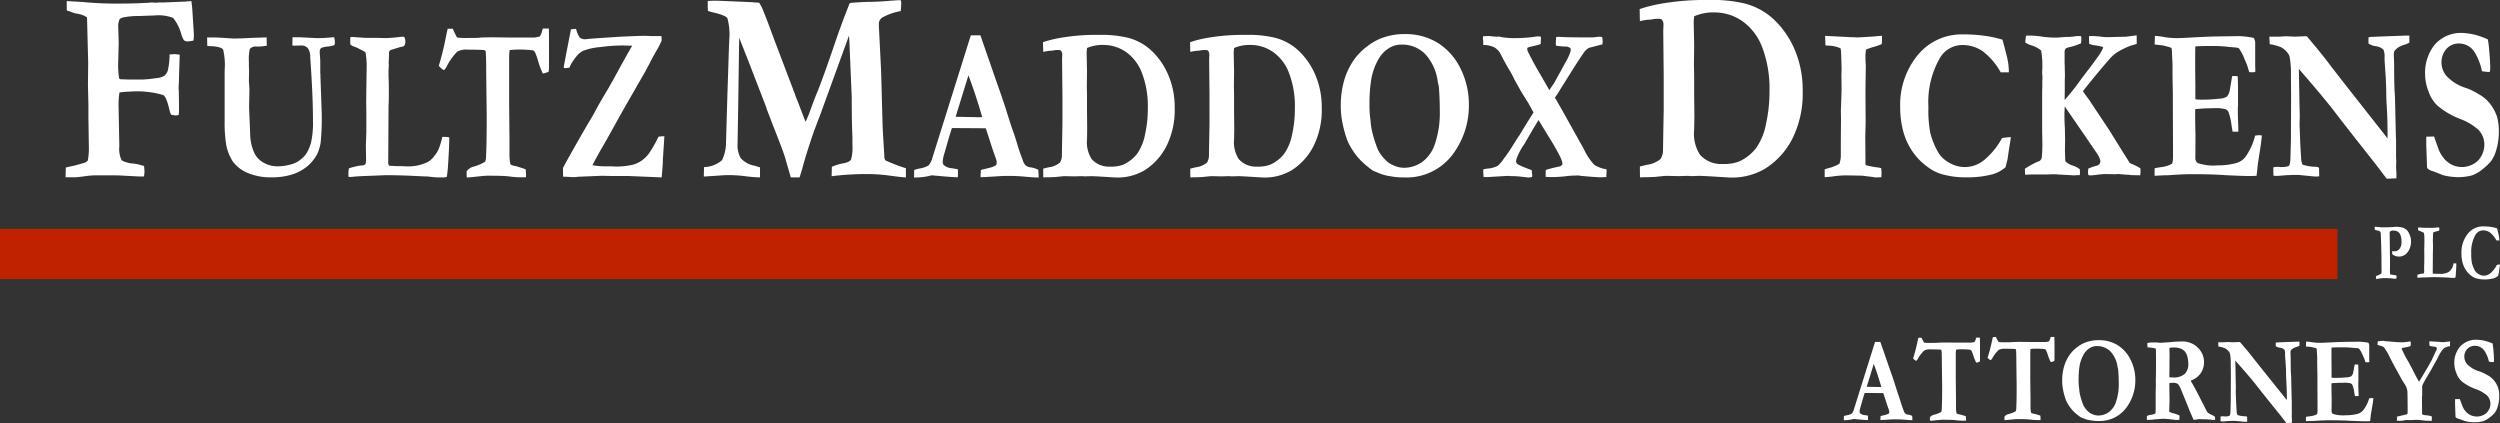
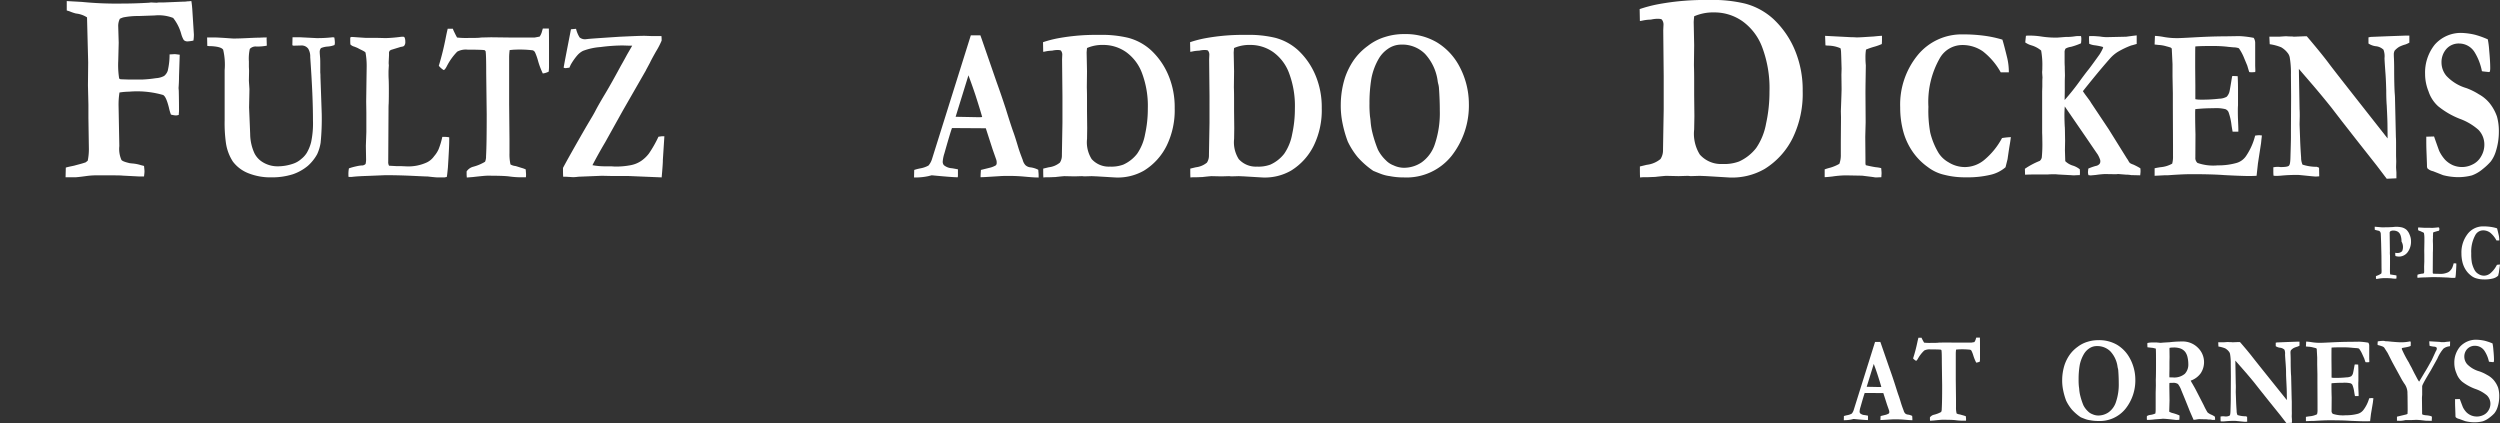
<svg xmlns="http://www.w3.org/2000/svg" width="274" height="46.366" viewBox="0 0 274 46.366">
  <rect x="0" y="0" width="274" height="46.366" fill="#333333" stroke="none" />
  <g id="FMD_Logo_White_" data-name="FMD Logo (White)" transform="translate(0.173 -3.959)">
    <g id="Group_150" data-name="Group 150" transform="translate(1.903 -2.743)">
-       <rect id="Rectangle_30" data-name="Rectangle 30" width="256.185" height="5.504" transform="translate(-2.076 31.787)" fill="#c02200" />
-     </g>
+       </g>
    <g id="Group_152" data-name="Group 152" transform="translate(146.467 32.209)">
      <g id="Group_151" data-name="Group 151" transform="translate(121.778 17.954)">
        <path id="Path_108" data-name="Path 108" d="M4.762-8.566a4.991,4.991,0,0,1,.092.69q.069.7.069,1.076a1.009,1.009,0,0,1-.023.262l-.058.028-.4-.041L4.37-6.566a3.439,3.439,0,0,0-.5-1.2,1.233,1.233,0,0,0-1-.538,1.132,1.132,0,0,0-.876.345,1.21,1.21,0,0,0-.323.855,1.266,1.266,0,0,0,.323.828A3,3,0,0,0,3.332-5.5a4.531,4.531,0,0,1,.83.386,2.422,2.422,0,0,1,.738.579,2.8,2.8,0,0,1,.473.814,3.214,3.214,0,0,1,.127.966,3.832,3.832,0,0,1-.208,1.241A1.985,1.985,0,0,1,4.958-.9a3.847,3.847,0,0,1-.53.469,2.412,2.412,0,0,1-.726.4,3.838,3.838,0,0,1-.98.11,4.4,4.4,0,0,1-.946-.124L1.107-.29A.78.78,0,0,1,.75-.455C.726-.469.715-.51.7-.579V-.648C.7-.7.692-1.007.669-1.573c-.012-.29-.012-.5-.012-.621v-.262l.519-.014q.277.745.346.91a2.293,2.293,0,0,0,.392.552,1.67,1.67,0,0,0,.5.331,1.657,1.657,0,0,0,.646.124A1.619,1.619,0,0,0,3.724-.7a1.258,1.258,0,0,0,.588-.51,1.366,1.366,0,0,0,.219-.759,1.282,1.282,0,0,0-.392-.91,3.938,3.938,0,0,0-1.268-.7,5.485,5.485,0,0,1-1.43-.786A2.146,2.146,0,0,1,.807-5.3,2.756,2.756,0,0,1,.577-6.4a2.694,2.694,0,0,1,.634-1.821,2.387,2.387,0,0,1,1.9-.745,4.852,4.852,0,0,1,.8.11A6.137,6.137,0,0,1,4.762-8.566Z" fill="#fff" />
      </g>
    </g>
    <g id="Group_154" data-name="Group 154" transform="translate(142.336 12.273)">
      <g id="Group_153" data-name="Group 153" transform="translate(118.291 37.837)">
        <path id="Path_109" data-name="Path 109" d="M-.2-8.733a3.156,3.156,0,0,1,.7-.055l.057.014a.64.64,0,0,0,.2.028H.816c.057,0,.207.014.46.041.46.041.827.069,1.1.069a4.7,4.7,0,0,0,.885-.083.24.24,0,0,1,.092-.014l.034.014a.365.365,0,0,1,.034.124l-.011.359a1.381,1.381,0,0,1-.3.1l-.253.055c-.1.014-.23.041-.379.069l-.034.028L2.436-7.9a11.714,11.714,0,0,0,.781,1.492c.1.221.218.415.322.608q.034.083.31.622l.069.124.218.415a2.741,2.741,0,0,0,.2.318l.586-.981c.184-.29.437-.732.747-1.3l.023-.028.471-1.023a.585.585,0,0,0,.115-.29c0-.014-.011-.055-.023-.111a.483.483,0,0,0-.138-.083.992.992,0,0,0-.23-.028c-.08-.014-.161-.028-.23-.041s-.126-.028-.172-.041a4.829,4.829,0,0,1-.034-.5L6.6-8.678a.718.718,0,0,1,.138.028H7.1a3.413,3.413,0,0,1,.471-.055c.057-.014.1-.014.161-.028l-.011.511-.069.028a1.284,1.284,0,0,0-.643.249A4.207,4.207,0,0,0,6.331-6.84L5.6-5.527c-.437.719-.712,1.2-.839,1.465a1.021,1.021,0,0,0-.092.235v.953c-.011.124-.023.249-.023.373L4.665-.774c.023.028.034.055.069.069a1.546,1.546,0,0,0,.356.069,2.326,2.326,0,0,1,.6.111.16.16,0,0,1,.046.138.95.95,0,0,1-.011.166v.193L5.067-.041l-.6-.069L4.056-.138l-.621.028H2.965a.617.617,0,0,0-.253.028A3.707,3.707,0,0,1,2.3-.028L1.907-.041V-.484L2.942-.732A1.253,1.253,0,0,0,3.068-.8c0-.207.011-.332.011-.387,0-.691-.011-1.161-.011-1.409s-.011-.387-.011-.428v-.152a1.768,1.768,0,0,0-.379-.981c-.1-.166-.161-.263-.2-.318l-1.092-2L.873-7.489C.85-7.517.735-7.7.517-8.042a.478.478,0,0,0-.2-.138,3.432,3.432,0,0,0-.506-.152.166.166,0,0,1-.034-.1Z" fill="#fff" />
      </g>
    </g>
    <g id="Group_156" data-name="Group 156" transform="translate(146.762 26.78)">
      <g id="Group_155" data-name="Group 155" transform="translate(105.593 23.352)">
        <path id="Path_110" data-name="Path 110" d="M.227-8.735A4.811,4.811,0,0,1,.77-8.68,5.6,5.6,0,0,0,1.789-8.6c.125,0,.476-.014,1.019-.041.827-.041,1.563-.069,2.231-.069l1-.014a7.292,7.292,0,0,1,1,.11.559.559,0,0,1,.1.358v1.376l.011.289a.534.534,0,0,1-.011.11l-.227.014a1.182,1.182,0,0,1-.181-.014c-.034-.083-.079-.22-.136-.4l-.215-.468a2.932,2.932,0,0,0-.362-.619,1.164,1.164,0,0,0-.351-.055c-.034,0-.147-.014-.34-.028a9.274,9.274,0,0,0-1.1-.055c-.453,0-.861,0-1.212.028C3-7.965,3-7.525,3-6.754l.011,1.128v.839a1.72,1.72,0,0,0,.238.028,11.332,11.332,0,0,0,1.4-.055,1.165,1.165,0,0,0,.521-.124.721.721,0,0,0,.181-.289c.034-.11.091-.426.193-.99l.068-.014.317.014c.023.4.023.7.023.908V-4.4c-.011.124-.011.234-.011.316,0,.11,0,.316.011.578s.023.468.023.592v.151h-.4c-.011-.069-.045-.22-.079-.44a3.267,3.267,0,0,0-.2-.784.4.4,0,0,0-.215-.179,2.978,2.978,0,0,0-.827-.055c-.555,0-.974.028-1.246.055A2.322,2.322,0,0,0,3-3.934c0,.536.011.977.023,1.334L3.012-1.156a.387.387,0,0,0,.147.344A3.626,3.626,0,0,0,4.553-.66a5.015,5.015,0,0,0,1.3-.151,1.188,1.188,0,0,0,.657-.44,3.8,3.8,0,0,0,.623-1.266,2.572,2.572,0,0,1,.283-.028c.034,0,.1.014.181.014-.011.11-.023.206-.034.275l-.023.206L7.327-.784l-.091.77C7,0,6.806,0,6.659,0c-.2,0-.759-.014-1.653-.055C4.383-.1,3.624-.11,2.729-.11c-.442,0-.985.028-1.631.069H.872L.2-.014V-.481C.272-.5.408-.523.623-.55a2.117,2.117,0,0,0,.793-.22,1.474,1.474,0,0,0,.057-.481v-.605L1.461-4.388v-.757L1.438-6.218v-.757l-.045-.839a.853.853,0,0,0-.011-.138.272.272,0,0,0-.17-.083,1.023,1.023,0,0,0-.159-.041,2.519,2.519,0,0,0-.612-.1C.374-8.185.294-8.185.2-8.2Z" fill="#fff" />
      </g>
    </g>
    <g id="Group_158" data-name="Group 158" transform="translate(132.492 26.551)">
      <g id="Group_157" data-name="Group 157" transform="translate(110.42 23.596)">
        <path id="Path_111" data-name="Path 111" d="M.055-8.208.033-8.675H.648c.22-.014.362-.027.45-.027.044,0,.165.014.373.014.044,0,.088.014.121.014L2.251-8.7h.165c.549.632,1,1.169,1.351,1.622S5.381-5.046,7.556-2.337V-2.5l-.011-.784C7.534-3.74,7.512-4.1,7.5-4.372s-.033-.577-.033-.949-.022-.7-.044-1c-.044-.591-.066-.921-.066-1.017a1.154,1.154,0,0,0-.066-.522.839.839,0,0,0-.516-.22,1.128,1.128,0,0,1-.439-.165v-.385l.143-.027L7.534-8.7l1.175-.041H8.94v.44a1.879,1.879,0,0,1-.242.11,2.12,2.12,0,0,0-.406.151,1.3,1.3,0,0,0-.286.234.485.485,0,0,0-.055.247c0,.027,0,.11.011.275,0,.082.011.275.011.564,0,.646.011,1.169.033,1.54.011.124.022.261.022.412L8.083-2.42c.011.165.011.289.011.357v.825L8.1-.894l-.011.357c.011.192.022.3.022.33V.151L7.5.179,6.864-.646,5.557-2.268,4.646-3.41l-.67-.852c-.439-.536-.835-1-1.2-1.416l-.868-.99.044,2.5c.011.151.011.3.011.467l-.011.481.033.88q.016.536.066,1.2a1.012,1.012,0,0,0,.022.234A1.231,1.231,0,0,0,2.142-.7a2.956,2.956,0,0,0,.912.137c.033.014.077.027.143.055l.011.536L3,.041c-.11,0-.472-.041-1.076-.1A10.006,10.006,0,0,0,.78-.014C.593,0,.494,0,.472,0A.913.913,0,0,1,.3-.014,2.543,2.543,0,0,1,.286-.289V-.536A2.11,2.11,0,0,1,.538-.564,1.763,1.763,0,0,1,.747-.55a.948.948,0,0,0,.527-.082c.066-.055.088-.206.1-.454.022-.715.033-1.141.033-1.306v-.371l.011-2.172L1.406-6.3a5.712,5.712,0,0,0-.077-1.086A.611.611,0,0,0,1.2-7.658,1.38,1.38,0,0,0,.78-8.015,3.262,3.262,0,0,0,.055-8.208Z" fill="#fff" />
      </g>
    </g>
    <g id="Group_160" data-name="Group 160" transform="translate(129.381 13.166)">
      <g id="Group_159" data-name="Group 159" transform="translate(105.292 36.838)">
        <path id="Path_112" data-name="Path 112" d="M.458-.444A.955.955,0,0,1,.882-.578a2.042,2.042,0,0,0,.5-.148,1.839,1.839,0,0,0,.022-.188c.011-.054.011-.269.011-.632V-3.011l.022-.78L1.43-4.409l.011-.35c.011-.47.011-.928.011-1.344,0-.9,0-1.492-.022-1.734l-.324-.081c-.29-.027-.492-.054-.592-.067L.5-8.388l.022-.067a2.4,2.4,0,0,1,.5-.054h.514c.257.027.4.04.424.04l.29-.027.681-.04a10.671,10.671,0,0,1,1.34-.081,2.337,2.337,0,0,1,1.776.686,2.187,2.187,0,0,1,.67,1.573,2.187,2.187,0,0,1-.357,1.21,2.252,2.252,0,0,1-1.106.82,2.769,2.769,0,0,0,.179.323c.145.255.279.484.369.659L6.68-1.64A7.216,7.216,0,0,0,7.1-.847a1.52,1.52,0,0,0,.424.255,1.91,1.91,0,0,1,.38.215,1.669,1.669,0,0,1,.022.2v.148H7.786l-.112.013L7.395-.067H7.172a2.14,2.14,0,0,0-.436-.027L6.189-.108a2.88,2.88,0,0,0-.38.054c-.1.013-.179.013-.235.027l-.19-.43c-.145-.336-.257-.578-.313-.739-.168-.417-.436-1.1-.827-2.03a2.612,2.612,0,0,0-.38-.726.9.9,0,0,0-.57-.134c-.067,0-.19,0-.369.013-.011.121-.011.269-.011.444l.022,1.465L2.9-.928a1.253,1.253,0,0,0,.4.161,5.1,5.1,0,0,1,.726.255,2.8,2.8,0,0,1-.022.484H3.887l-.223.013c-.782-.094-1.251-.134-1.4-.134a.807.807,0,0,0-.2.013l-.748.054a5.948,5.948,0,0,1-.626.054H.458C.447-.148.447-.215.447-.242A1.394,1.394,0,0,1,.458-.444ZM2.916-4.691c.168.013.3.013.38.013a1.8,1.8,0,0,0,1.318-.4,1.474,1.474,0,0,0,.38-1.075A3.4,3.4,0,0,0,4.9-6.923a1.513,1.513,0,0,0-.246-.551,1.2,1.2,0,0,0-.525-.376,2.087,2.087,0,0,0-.771-.108,1.881,1.881,0,0,0-.424.04L2.927-7.8l.011.887-.011.538v.712c0,.2-.011.457-.011.78Z" fill="#fff" />
      </g>
    </g>
    <g id="Group_162" data-name="Group 162" transform="translate(177.713 21.831)">
      <g id="Group_161" data-name="Group 161" transform="translate(47.629 28.187)">
        <path id="Path_113" data-name="Path 113" d="M.5-4.429A5.542,5.542,0,0,1,.766-6.082a4.4,4.4,0,0,1,.549-1.084,3.761,3.761,0,0,1,.88-.88A3.331,3.331,0,0,1,3.281-8.6a3.9,3.9,0,0,1,1.235-.176,3.858,3.858,0,0,1,2.012.515,3.836,3.836,0,0,1,1.349,1.4,4.9,4.9,0,0,1,.64,2.4A4.991,4.991,0,0,1,7.442-1.26a3.628,3.628,0,0,1-3,1.341A4.485,4.485,0,0,1,3.567,0a2.484,2.484,0,0,1-.549-.135c-.286-.108-.446-.176-.48-.19a5.247,5.247,0,0,1-.972-.84A4.663,4.663,0,0,1,.937-2.14a7.169,7.169,0,0,1-.32-1.1A5.306,5.306,0,0,1,.5-4.429Zm3.8-3.7a1.464,1.464,0,0,0-.857.271,1.884,1.884,0,0,0-.56.6,3.861,3.861,0,0,0-.457,1.192A9.063,9.063,0,0,0,2.3-4.483a6.63,6.63,0,0,0,.034.813,2.689,2.689,0,0,1,.034.284,4.165,4.165,0,0,0,.114.7,7.543,7.543,0,0,0,.343,1.043,2.341,2.341,0,0,0,.5.664,1.287,1.287,0,0,0,.48.312,1.576,1.576,0,0,0,.64.149,2,2,0,0,0,1.12-.339,2.233,2.233,0,0,0,.823-1.124A5.938,5.938,0,0,0,6.7-4.064c0-.352-.011-.84-.057-1.436l-.023-.135a1.632,1.632,0,0,1-.057-.271,3.049,3.049,0,0,0-.789-1.652A2.025,2.025,0,0,0,4.3-8.127Z" fill="#fff" />
      </g>
    </g>
    <g id="Group_164" data-name="Group 164" transform="translate(189.827 22.543)">
      <g id="Group_163" data-name="Group 163" transform="translate(19.678 27.544)">
        <path id="Path_114" data-name="Path 114" d="M.58-9.114H.926A.844.844,0,0,0,.971-9c.112.22.19.357.234.426a5.636,5.636,0,0,0,.748.027c.279,0,.536,0,.748-.014l.112-.014.658-.014L4.7-8.578H6.383l.324-.055a.879.879,0,0,0,.156-.316c.011-.041.033-.1.056-.179h.4c.011.316.011.784.011,1.4v.935a2.145,2.145,0,0,1-.022.3,1.337,1.337,0,0,1-.391.11,4.63,4.63,0,0,1-.312-.756,3.21,3.21,0,0,0-.212-.55.285.285,0,0,0-.145-.11,7.938,7.938,0,0,0-1.161-.041c-.1,0-.223.014-.379.027a3.56,3.56,0,0,0-.033.426v2.873L4.7-2.378v.88a2.634,2.634,0,0,0,.067.687.879.879,0,0,0,.324.1c.022,0,.156.041.4.11a1.884,1.884,0,0,1,.29.1c.011.165.022.261.022.3a1.211,1.211,0,0,1-.011.179h-.2a6.187,6.187,0,0,1-.949-.055C4.375-.11,3.906-.124,3.214-.124c-.112,0-.424.027-.96.082-.2.014-.335.027-.4.027,0-.069-.011-.124-.011-.165V-.385a.765.765,0,0,1,.446-.289,3.142,3.142,0,0,0,.781-.3.694.694,0,0,0,.067-.33c.033-.536.045-1.388.045-2.571L3.147-6.406q0-1.052-.033-1.278a.089.089,0,0,0-.033-.082A.094.094,0,0,0,3-7.808c-.112-.014-.48-.027-1.1-.027a1.278,1.278,0,0,0-.681.124,3.669,3.669,0,0,0-.7.907c-.089.151-.156.22-.2.22a1.229,1.229,0,0,1-.324-.261A16.177,16.177,0,0,0,.458-8.592C.513-8.853.558-9.018.58-9.114Z" fill="#fff" />
      </g>
    </g>
    <g id="Group_166" data-name="Group 166" transform="translate(197.992 22.474)">
      <g id="Group_165" data-name="Group 165" transform="translate(19.678 27.544)">
-         <path id="Path_115" data-name="Path 115" d="M.58-9.114H.926A.844.844,0,0,0,.971-9c.112.22.19.357.234.426a5.636,5.636,0,0,0,.748.027c.279,0,.536,0,.748-.014l.112-.014.658-.014L4.7-8.578H6.383l.324-.055a.879.879,0,0,0,.156-.316c.011-.041.033-.1.056-.179h.4c.011.316.011.784.011,1.4v.935a2.145,2.145,0,0,1-.022.3,1.337,1.337,0,0,1-.391.11,4.63,4.63,0,0,1-.312-.756,3.21,3.21,0,0,0-.212-.55.285.285,0,0,0-.145-.11,7.938,7.938,0,0,0-1.161-.041c-.1,0-.223.014-.379.027a3.56,3.56,0,0,0-.033.426v2.873L4.7-2.378v.88a2.634,2.634,0,0,0,.067.687.879.879,0,0,0,.324.1c.022,0,.156.041.4.11a1.884,1.884,0,0,1,.29.1c.011.165.022.261.022.3a1.211,1.211,0,0,1-.011.179h-.2a6.187,6.187,0,0,1-.949-.055C4.375-.11,3.906-.124,3.214-.124c-.112,0-.424.027-.96.082-.2.014-.335.027-.4.027,0-.069-.011-.124-.011-.165V-.385a.765.765,0,0,1,.446-.289,3.142,3.142,0,0,0,.781-.3.694.694,0,0,0,.067-.33c.033-.536.045-1.388.045-2.571L3.147-6.406q0-1.052-.033-1.278a.089.089,0,0,0-.033-.082A.094.094,0,0,0,3-7.808c-.112-.014-.48-.027-1.1-.027a1.278,1.278,0,0,0-.681.124,3.669,3.669,0,0,0-.7.907c-.089.151-.156.22-.2.22a1.229,1.229,0,0,1-.324-.261A16.177,16.177,0,0,0,.458-8.592C.513-8.853.558-9.018.58-9.114Z" fill="#fff" />
-       </g>
+         </g>
    </g>
    <g id="Group_168" data-name="Group 168" transform="translate(160.178 24.423)">
      <g id="Group_167" data-name="Group 167" transform="translate(41.872 25.628)">
        <path id="Path_116" data-name="Path 116" d="M-.142-.04l.011-.453a3.038,3.038,0,0,1,.36-.093,1.583,1.583,0,0,0,.5-.173,1.106,1.106,0,0,0,.207-.373l1.08-3.449L3.283-8.617h.578l.044.12L4.832-5.82c.207.573.393,1.119.567,1.651s.305.972.425,1.318c.076.2.175.506.295.906q.1.34.295.839a.736.736,0,0,0,.164.32.521.521,0,0,0,.305.133,1.416,1.416,0,0,1,.469.146c.011.146.022.253.022.32V-.04c-.262,0-.556-.027-.873-.053s-.6-.04-.851-.04c-.284,0-.48,0-.611.013l-.905.053-.262.013c0-.146.011-.293.022-.439l.589-.146a1.335,1.335,0,0,0,.305-.133.187.187,0,0,0,.055-.146.546.546,0,0,0-.022-.186L4.6-1.731,4.189-3.01l-2.04-.013c-.076.213-.229.719-.458,1.532a2.105,2.105,0,0,0-.1.466.326.326,0,0,0,.065.24A.831.831,0,0,0,2.127-.6c.033,0,.164.027.382.067v.32a.788.788,0,0,1-.011.16q-.327,0-1.571-.12L.709-.12a3.776,3.776,0,0,1-.753.08ZM2.367-3.7c.829.013,1.32.027,1.473.027l.131-.013c-.109-.386-.251-.839-.415-1.345S3.24-5.94,3.142-6.206Z" fill="#fff" />
      </g>
    </g>
    <g id="Group_170" data-name="Group 170" transform="translate(218.573 16.271)">
      <g id="Group_169" data-name="Group 169" transform="translate(50.711 18.26)">
        <path id="Path_117" data-name="Path 117" d="M4.219-5.547c.028.089.091.337.183.737a2.669,2.669,0,0,1,.063.595H4.156a2.751,2.751,0,0,0-.682-.852,1.3,1.3,0,0,0-.781-.257.981.981,0,0,0-.858.524,3.77,3.77,0,0,0-.443,1.988,5.247,5.247,0,0,0,.07,1.047,3.1,3.1,0,0,0,.316.825,1.091,1.091,0,0,0,.38.382,1.126,1.126,0,0,0,.64.2A1.127,1.127,0,0,0,3.53-.657a2.949,2.949,0,0,0,.675-.888,2.574,2.574,0,0,1,.338-.036c-.014.115-.028.222-.049.346-.007.044-.035.231-.077.55l-.077.328a1.3,1.3,0,0,1-.591.311,3.537,3.537,0,0,1-.935.1,2.9,2.9,0,0,1-.795-.1,1.587,1.587,0,0,1-.647-.32,2.461,2.461,0,0,1-.612-.675,2.778,2.778,0,0,1-.33-.79,3.98,3.98,0,0,1-.113-.959A3.315,3.315,0,0,1,.991-4.926,2.115,2.115,0,0,1,2.714-5.76a5.629,5.629,0,0,1,.8.053A4.092,4.092,0,0,1,4.219-5.547Z" fill="#fff" />
      </g>
    </g>
    <g id="Group_172" data-name="Group 172" transform="translate(253.502 16.373)">
      <g id="Group_171" data-name="Group 171" transform="translate(11.138 18.062)">
        <path id="Path_118" data-name="Path 118" d="M.153-.373a2.561,2.561,0,0,1,.3-.078,1.564,1.564,0,0,1,.23-.035A.225.225,0,0,0,.856-.546.787.787,0,0,0,.877-.711L.87-1.257.891-1.8v-.763L.884-3.009.9-3.955.9-4.38V-4.44a2.737,2.737,0,0,0-.049-.494C.842-4.961.779-5,.661-5.047c-.007,0-.056-.026-.125-.061S.424-5.151.383-5.169a.349.349,0,0,1-.167-.087A1.611,1.611,0,0,1,.209-5.42v-.1a.1.1,0,0,1,.07-.026c.049,0,.251.017.592.035h.48l.362.009c.16,0,.355-.017.605-.043a.972.972,0,0,1,.125-.009.074.074,0,0,1,.07.035.4.4,0,0,1,.028.165.2.2,0,0,1-.042.147q-.021.039-.146.052l-.424.121A.365.365,0,0,1,1.872-5a.156.156,0,0,1-.021.052v.121l-.014.269v.069l.007.052c0,.009-.007.087-.014.234v.1c0,.052,0,.121.007.234.007.165.007.312.007.442,0,.147,0,.312-.007.5-.007.069-.007.165-.007.278l-.014,2a.276.276,0,0,0,.035.165l.327.017h.195l.216.009a1.977,1.977,0,0,0,.863-.156A.778.778,0,0,0,3.758-.85a1.1,1.1,0,0,0,.188-.269,2.846,2.846,0,0,0,.16-.494h.111A1.382,1.382,0,0,1,4.4-1.6v.121c0,.2-.021.555-.056,1.067a3.536,3.536,0,0,1-.049.373c-.056.009-.09.017-.1.017H3.89c-.021,0-.153-.009-.4-.035q-.073,0-.647-.026C2.45-.1,2.074-.1,1.7-.1l-.689.026C.738-.069.487-.061.257-.035H.139A.4.4,0,0,1,.132-.121,1.093,1.093,0,0,1,.153-.373Z" fill="#fff" />
      </g>
    </g>
    <g id="Group_174" data-name="Group 174" transform="translate(185.921 19.274)">
      <g id="Group_173" data-name="Group 173" transform="translate(74.011 15.257)">
-         <path id="Path_119" data-name="Path 119" d="M.169-5.394.162-5.725l.825.072.367-.009h.134c.141,0,.36-.009.663-.027q.254-.027.317-.027a2.887,2.887,0,0,1,.656.063,1.254,1.254,0,0,1,.536.277A1.537,1.537,0,0,1,4-4.821a1.691,1.691,0,0,1,.141.662,1.931,1.931,0,0,1-.374,1.234,1.182,1.182,0,0,1-.952.474,1.326,1.326,0,0,1-.381-.063A1.317,1.317,0,0,1,2.094-2.7a2.165,2.165,0,0,1-.021-.349c.056.009.106.009.155.018h.12a.666.666,0,0,0,.486-.206A1.188,1.188,0,0,0,3.1-4.1,1.97,1.97,0,0,0,2.989-4.8a.765.765,0,0,0-.275-.367.955.955,0,0,0-.5-.134.575.575,0,0,0-.367.1L1.8-5.1l.028,2.057-.007.179.007.179A1.238,1.238,0,0,1,1.84-2.5v.93l-.007.68c0,.1.007.233.021.394l.684.107a.809.809,0,0,1,.014.17c0,.036-.007.1-.014.179A.989.989,0,0,1,2.4-.027,3.308,3.308,0,0,1,2-.063q-.3-.027-.677-.027a4,4,0,0,0-.811.072C.472-.009.4-.009.31,0,.3-.081.3-.143.3-.188A1,1,0,0,1,.3-.313L.515-.394A1.859,1.859,0,0,0,.888-.6.921.921,0,0,0,.916-.832v-.1c0-.089-.007-.215-.007-.376L.9-2.54.867-3.918Q.835-4.911.825-4.991a.425.425,0,0,0-.085-.2.312.312,0,0,0-.19-.1A2.857,2.857,0,0,1,.169-5.394Z" fill="#fff" />
+         <path id="Path_119" data-name="Path 119" d="M.169-5.394.162-5.725l.825.072.367-.009h.134c.141,0,.36-.009.663-.027q.254-.027.317-.027a2.887,2.887,0,0,1,.656.063,1.254,1.254,0,0,1,.536.277A1.537,1.537,0,0,1,4-4.821a1.691,1.691,0,0,1,.141.662,1.931,1.931,0,0,1-.374,1.234,1.182,1.182,0,0,1-.952.474,1.326,1.326,0,0,1-.381-.063a2.165,2.165,0,0,1-.021-.349c.056.009.106.009.155.018h.12a.666.666,0,0,0,.486-.206A1.188,1.188,0,0,0,3.1-4.1,1.97,1.97,0,0,0,2.989-4.8a.765.765,0,0,0-.275-.367.955.955,0,0,0-.5-.134.575.575,0,0,0-.367.1L1.8-5.1l.028,2.057-.007.179.007.179A1.238,1.238,0,0,1,1.84-2.5v.93l-.007.68c0,.1.007.233.021.394l.684.107a.809.809,0,0,1,.014.17c0,.036-.007.1-.014.179A.989.989,0,0,1,2.4-.027,3.308,3.308,0,0,1,2-.063q-.3-.027-.677-.027a4,4,0,0,0-.811.072C.472-.009.4-.009.31,0,.3-.081.3-.143.3-.188A1,1,0,0,1,.3-.313L.515-.394A1.859,1.859,0,0,0,.888-.6.921.921,0,0,0,.916-.832v-.1c0-.089-.007-.215-.007-.376L.9-2.54.867-3.918Q.835-4.911.825-4.991a.425.425,0,0,0-.085-.2.312.312,0,0,0-.19-.1A2.857,2.857,0,0,1,.169-5.394Z" fill="#fff" />
      </g>
    </g>
    <g id="Group_176" data-name="Group 176" transform="translate(64.717 -8.12)">
      <g id="Group_175" data-name="Group 175" transform="translate(199.954 31.349)">
        <path id="Path_120" data-name="Path 120" d="M7.819-14.957a9.236,9.236,0,0,1,.151,1.2q.114,1.228.114,1.879a1.87,1.87,0,0,1-.038.458l-.095.048-.663-.072-.114-.024a6.209,6.209,0,0,0-.814-2.1A1.993,1.993,0,0,0,4.714-14.5a1.8,1.8,0,0,0-1.439.6,2.19,2.19,0,0,0-.53,1.493,2.292,2.292,0,0,0,.53,1.445,4.87,4.87,0,0,0,2.2,1.349,7.239,7.239,0,0,1,1.363.674A4.027,4.027,0,0,1,8.047-7.924,4.967,4.967,0,0,1,8.823-6.5a5.946,5.946,0,0,1,.208,1.686A7.077,7.077,0,0,1,8.69-2.649a3.541,3.541,0,0,1-.549,1.084,6.464,6.464,0,0,1-.871.819,3.9,3.9,0,0,1-1.193.7A5.945,5.945,0,0,1,4.468.145,6.818,6.818,0,0,1,2.916-.072l-1.1-.434a1.251,1.251,0,0,1-.587-.289c-.038-.024-.057-.1-.076-.217v-.12c0-.1-.019-.626-.057-1.614-.019-.506-.019-.867-.019-1.084v-.458l.852-.024q.454,1.3.568,1.59a4.009,4.009,0,0,0,.644.963,2.738,2.738,0,0,0,.814.578,2.58,2.58,0,0,0,1.06.217,2.525,2.525,0,0,0,1.1-.265,2.108,2.108,0,0,0,.966-.891,2.5,2.5,0,0,0,.36-1.325A2.31,2.31,0,0,0,6.8-5.034,6.384,6.384,0,0,0,4.714-6.262,8.874,8.874,0,0,1,2.367-7.635,3.76,3.76,0,0,1,1.325-9.249a5.076,5.076,0,0,1-.379-1.927,4.891,4.891,0,0,1,1.041-3.179,3.8,3.8,0,0,1,3.124-1.3,7.52,7.52,0,0,1,1.306.193A9.667,9.667,0,0,1,7.819-14.957Z" fill="#fff" />
      </g>
    </g>
    <g id="Group_178" data-name="Group 178" transform="translate(58.301 -18.256)">
      <g id="Group_177" data-name="Group 177" transform="translate(190.191 41.492)">
        <path id="Path_121" data-name="Path 121" d="M.095-14.433l-.038-.822H1.116c.378-.024.624-.048.776-.048.076,0,.284.024.643.024.076,0,.151.024.208.024L3.878-15.3h.284c.946,1.112,1.721,2.055,2.327,2.853.586.8,2.781,3.578,6.526,8.341V-4.4L13-5.778c-.019-.8-.057-1.426-.076-1.91q-.057-.689-.057-1.668c-.019-.653-.038-1.233-.076-1.765-.076-1.04-.113-1.62-.113-1.789a2.068,2.068,0,0,0-.113-.919,1.431,1.431,0,0,0-.889-.387,1.919,1.919,0,0,1-.757-.29v-.677l.246-.048,1.816-.073L15-15.376h.4v.774a3.2,3.2,0,0,1-.416.193,3.606,3.606,0,0,0-.7.266,2.259,2.259,0,0,0-.492.411.868.868,0,0,0-.095.435c0,.048,0,.193.019.484,0,.145.019.484.019.991,0,1.136.019,2.055.057,2.708.019.218.038.459.038.725l.095,4.134c.019.29.019.508.019.629v1.451l.019.6-.019.629c.019.338.038.532.038.58V.266L12.92.314l-1.1-1.451L9.572-3.989,8-6l-1.154-1.5c-.757-.943-1.438-1.765-2.062-2.49L3.291-11.725l.076,4.4c.019.266.019.532.019.822l-.019.846L3.424-4.11q.028.943.113,2.1a1.816,1.816,0,0,0,.038.411,2.2,2.2,0,0,0,.113.363,5,5,0,0,0,1.57.242c.057.024.132.048.246.1l.019.943L5.164.073C4.975.073,4.351,0,3.31-.1a16.885,16.885,0,0,0-1.967.073C1.021,0,.851,0,.813,0a1.54,1.54,0,0,1-.3-.024A4.565,4.565,0,0,1,.492-.508V-.943A3.563,3.563,0,0,1,.927-.991a2.976,2.976,0,0,1,.359.024q.766,0,.908-.145c.113-.1.151-.363.17-.8.038-1.257.057-2.007.057-2.3v-.653l.019-3.82-.019-2.393a10.249,10.249,0,0,0-.132-1.91,1.085,1.085,0,0,0-.227-.484,2.39,2.39,0,0,0-.719-.629A5.529,5.529,0,0,0,.095-14.433Z" fill="#fff" />
      </g>
    </g>
    <g id="Group_180" data-name="Group 180" transform="translate(67.793 -17.807)">
      <g id="Group_179" data-name="Group 179" transform="translate(167.856 41.056)">
        <path id="Path_122" data-name="Path 122" d="M.36-15.357a6.94,6.94,0,0,1,.864.1,8.067,8.067,0,0,0,1.62.145c.2,0,.756-.024,1.62-.073,1.314-.073,2.484-.121,3.547-.121L9.6-15.333a10.524,10.524,0,0,1,1.584.193,1.057,1.057,0,0,1,.162.629v2.418l.018.508a1.034,1.034,0,0,1-.018.193l-.36.024a1.7,1.7,0,0,1-.288-.024c-.054-.145-.126-.387-.216-.7l-.342-.822A5.307,5.307,0,0,0,9.56-14,1.689,1.689,0,0,0,9-14.1c-.054,0-.234-.024-.54-.048a13.344,13.344,0,0,0-1.746-.1c-.72,0-1.368,0-1.926.048-.018.193-.018.967-.018,2.322l.018,1.983v1.475a2.483,2.483,0,0,0,.378.048,16.3,16.3,0,0,0,2.232-.1,1.714,1.714,0,0,0,.828-.218,1.29,1.29,0,0,0,.288-.508c.054-.193.144-.75.306-1.741l.108-.024.5.024c.036.7.036,1.233.036,1.6v1.6c-.018.218-.018.411-.018.556,0,.193,0,.556.018,1.016s.036.822.036,1.04v.266h-.63c-.018-.121-.072-.387-.126-.774a6.229,6.229,0,0,0-.324-1.379.65.65,0,0,0-.342-.314,4.3,4.3,0,0,0-1.314-.1,18.127,18.127,0,0,0-1.98.1c-.018.218-.018.339-.018.411,0,.943.018,1.717.036,2.346L4.789-2.032a.711.711,0,0,0,.234.6,5.252,5.252,0,0,0,2.214.266,7.25,7.25,0,0,0,2.07-.266A1.889,1.889,0,0,0,10.352-2.2a6.987,6.987,0,0,0,.99-2.225,3.708,3.708,0,0,1,.45-.048c.054,0,.162.024.288.024-.018.193-.036.363-.054.484L11.99-3.6l-.342,2.225L11.5-.024C11.126,0,10.82,0,10.586,0,10.262,0,9.38-.024,7.957-.1c-.99-.073-2.2-.1-3.619-.1-.7,0-1.566.048-2.592.121h-.36L.324-.024V-.846C.432-.871.648-.919.99-.967a3.128,3.128,0,0,0,1.26-.387A2.85,2.85,0,0,0,2.34-2.2V-3.265l-.018-4.45v-1.33l-.036-1.886v-1.33l-.072-1.475a1.656,1.656,0,0,0-.018-.242.419.419,0,0,0-.27-.145,1.5,1.5,0,0,0-.252-.073A3.653,3.653,0,0,0,.7-14.366c-.108-.024-.234-.024-.378-.048Z" fill="#fff" />
      </g>
    </g>
    <g id="Group_182" data-name="Group 182" transform="translate(89.65 -28.325)">
      <g id="Group_181" data-name="Group 181" transform="translate(131.624 51.577)">
        <path id="Path_123" data-name="Path 123" d="M.482-.795a8.394,8.394,0,0,1,1.631-.867.652.652,0,0,0,.222-.385A15.386,15.386,0,0,0,2.391-3.9c0-.145,0-.434-.019-.843V-9.273l.019-.53v-.458c0-.12,0-.289.019-.53l-.037-.53v-.12a3.786,3.786,0,0,0,.019-.482,8.868,8.868,0,0,0-.13-1.83,2.935,2.935,0,0,0-1.093-.578,2.2,2.2,0,0,1-.649-.313l.074-.723a1.311,1.311,0,0,1,.315-.024,8.3,8.3,0,0,1,1.371.1,10.5,10.5,0,0,0,1.742.12l.927-.072A5.921,5.921,0,0,0,6-15.318a2.463,2.463,0,0,1,.371-.024h.259a1.3,1.3,0,0,1,.037.265,3.4,3.4,0,0,1-.037.53,7.234,7.234,0,0,1-1.093.385,1.674,1.674,0,0,0-.593.193.7.7,0,0,0-.111.434v.915c0,.12,0,.337.019.626,0,.482.019.795.019.963,0,.12-.019.385-.019.795v.891L4.837-8.5v.169a26.3,26.3,0,0,0,1.742-2.192c.334-.458.612-.819.8-1.06q.139-.145,1.279-1.734a4.972,4.972,0,0,0,.408-.771l-.074-.072a6.388,6.388,0,0,0-.852-.169,1.9,1.9,0,0,1-.612-.169c0-.12-.019-.337-.019-.674l.019-.169h.389c.2,0,.445.024.778.048a5.175,5.175,0,0,0,.723.072l2.168-.048c.352-.048.741-.1,1.149-.145v.939c-.111.024-.315.1-.612.169a9.221,9.221,0,0,0-1.464.7,3.979,3.979,0,0,0-.76.626c-.241.265-.723.819-1.408,1.638C7.58-10.236,7.024-9.537,6.838-9.3c.111.169.259.385.426.6l.3.409c.056.072.111.169.185.289l1.927,2.89,1.964,3.155.148.217a1.316,1.316,0,0,0,.2.313,1.648,1.648,0,0,0,.371.169,7.229,7.229,0,0,1,.778.409,2.548,2.548,0,0,1,.019.337c0,.1-.019.241-.037.434l-1-.024a2.65,2.65,0,0,0-.537-.048l-.89-.072-.2.024L9.247-.217a9.727,9.727,0,0,0-1,.1c-.3.024-.482.048-.574.048-.056,0-.13-.024-.222-.024a1.045,1.045,0,0,1-.056-.313c0-.1.019-.217.037-.409a5.5,5.5,0,0,1,.815-.289.692.692,0,0,0,.408-.217.446.446,0,0,0,.093-.265.6.6,0,0,0-.019-.193,3.1,3.1,0,0,0-.278-.6c-.056-.072-.482-.7-1.3-1.9l-2.3-3.348c-.019.289-.037.6-.037.963,0,.482.019.915.037,1.252.019.072.019.578.037,1.541l-.019,1.06.037,1.18a2.04,2.04,0,0,0,.89.506,2.4,2.4,0,0,1,.7.385,2.548,2.548,0,0,1,.019.337A2.236,2.236,0,0,1,6.5-.1c-.278,0-.5.024-.667.024S5.541-.1,5.411-.1L4.133-.169a3.743,3.743,0,0,0-.519-.024c-.167,0-.389,0-.649.024H1.353C1.3-.169,1-.169.5-.145Z" fill="#fff" />
      </g>
    </g>
    <g id="Group_184" data-name="Group 184" transform="translate(61.661 -25.951)">
      <g id="Group_183" data-name="Group 183" transform="translate(145.52 49.2)">
        <path id="Path_124" data-name="Path 124" d="M12.107-14.946c.081.239.262.909.525,1.985a6.77,6.77,0,0,1,.182,1.6h-.888a7.525,7.525,0,0,0-1.957-2.3,3.894,3.894,0,0,0-2.24-.694,2.845,2.845,0,0,0-2.462,1.411A9.657,9.657,0,0,0,4-7.581a13.293,13.293,0,0,0,.2,2.822,8.051,8.051,0,0,0,.908,2.224,3.04,3.04,0,0,0,1.09,1.028A3.382,3.382,0,0,0,8.031-.98a3.352,3.352,0,0,0,2.1-.789,8.029,8.029,0,0,0,1.937-2.391,7.85,7.85,0,0,1,.969-.1c-.04.311-.081.6-.141.933-.02.12-.1.622-.222,1.483l-.222.885a3.822,3.822,0,0,1-1.695.837A10.783,10.783,0,0,1,8.071.143,8.846,8.846,0,0,1,5.791-.12,4.677,4.677,0,0,1,3.935-.98,6.8,6.8,0,0,1,2.179-2.8a7.245,7.245,0,0,1-.948-2.128A10.1,10.1,0,0,1,.908-7.509a8.571,8.571,0,0,1,1.937-5.763A6.221,6.221,0,0,1,7.789-15.52a17.186,17.186,0,0,1,2.3.143A12.393,12.393,0,0,1,12.107-14.946Z" fill="#fff" />
      </g>
    </g>
    <g id="Group_186" data-name="Group 186" transform="translate(51.309 -29.95)">
      <g id="Group_185" data-name="Group 185" transform="translate(147.702 53.398)">
        <path id="Path_125" data-name="Path 125" d="M.8-.073V-.925a6.263,6.263,0,0,1,.644-.195,4.575,4.575,0,0,0,.965-.414,2.686,2.686,0,0,0,.161-1V-3.945l.02-2.7L2.574-7.3c.06-1.558.08-2.362.08-2.411L2.635-11.3l.02-.657-.04-1.339-.02-.511a1.779,1.779,0,0,0-.06-.39,3.452,3.452,0,0,0-1.307-.292c-.141,0-.261-.024-.342-.024l-.04-1.047,2.816.146c.342,0,.563.024.644.024.4,0,1.006-.049,1.87-.1q.694-.073.905-.073v.365c0,.146,0,.317-.02.536a6.177,6.177,0,0,1-.905.317,7.552,7.552,0,0,0-.825.292,5.183,5.183,0,0,0-.06.9c0,.341.02.609.04.828-.02,1.339-.04,2.362-.04,3.092l.02,3.141L5.249-4.5l.02,2.386v.463a.812.812,0,0,0,.04.268q.6.146,1.086.219a4,4,0,0,1,.6.1c.02.219.04.414.04.584,0,.1-.02.219-.02.414l-.563.024a1.139,1.139,0,0,1-.241-.024c-.1-.024-.543-.073-1.307-.17L3.158-.268a10.452,10.452,0,0,0-1.508.122Q1.016-.073.8-.073Z" fill="#fff" />
      </g>
    </g>
    <g id="Group_188" data-name="Group 188" transform="translate(72.374 -35.892)">
      <g id="Group_187" data-name="Group 187" transform="translate(106.558 59.396)">
        <path id="Path_126" data-name="Path 126" d="M.627-1.3l.753-.182a2.86,2.86,0,0,0,1.506-.635,1.752,1.752,0,0,0,.276-.968c0-.091.025-1.6.075-4.478v-3.6l-.05-5.053.025-.575a.879.879,0,0,0-.176-.605c-.05-.061-.226-.091-.477-.091a3.519,3.519,0,0,0-.728.091,4.679,4.679,0,0,0-.979.121c-.05,0-.125.03-.226.03L.6-18.547a14.951,14.951,0,0,1,2.083-.545,28.036,28.036,0,0,1,5.5-.454,15.246,15.246,0,0,1,3.965.393,7.388,7.388,0,0,1,3.112,1.694,9.87,9.87,0,0,1,2.409,3.54,11.253,11.253,0,0,1,.8,4.357A11.077,11.077,0,0,1,17.39-4.448,8.3,8.3,0,0,1,14.3-1.029a7.125,7.125,0,0,1-3.865.938L7.93-.242,7.2-.272l-1,.03-.3-.03-1.029.03L3.513-.272c-.05,0-.452.03-1.255.121-.251,0-.6.03-1.029.03a2.956,2.956,0,0,0-.577.03C.627-.333.627-.726.627-1.3ZM6.575-17.76c-.025.3-.05.514-.05.666l.05,2.511L6.55-12.405c.025.7.025,1.331.025,1.846v1.422L6.6-6.808,6.575-5.355A4.3,4.3,0,0,0,7.2-2.6,3.1,3.1,0,0,0,9.686-1.573a4.589,4.589,0,0,0,1.807-.272,4.949,4.949,0,0,0,1.882-1.483,6.841,6.841,0,0,0,1.079-2.663,16.069,16.069,0,0,0,.376-3.51,12.738,12.738,0,0,0-.8-4.871,6.15,6.15,0,0,0-2.158-2.844,5.345,5.345,0,0,0-3.137-.968A5.147,5.147,0,0,0,6.575-17.76Z" fill="#fff" />
      </g>
    </g>
    <g id="Group_190" data-name="Group 190" transform="translate(87.302 -26.294)">
      <g id="Group_189" data-name="Group 189" transform="translate(74.949 49.731)">
-         <path id="Path_127" data-name="Path 127" d="M.119-15.5a5.08,5.08,0,0,1,.557-.024,1.678,1.678,0,0,1,.378.024l.537.049.239-.024a3.408,3.408,0,0,1,.338.073,8.86,8.86,0,0,0,1.571.1,14.933,14.933,0,0,0,2.386-.2c.1.024.219.024.338.049,0,.244-.02.513-.02.781-.1.049-.159.1-.2.1l-.955.22a1.224,1.224,0,0,0-.318.122,1.345,1.345,0,0,0,.02.317c.477.976.935,1.806,1.332,2.465l.955,1.66.1.2.557-.83,1.193-2.172a6.573,6.573,0,0,0,.557-1.172.579.579,0,0,0,.04-.244l-.02-.2a2.058,2.058,0,0,0-.318-.146,1.1,1.1,0,0,0-.358-.024c-.338-.024-.636-.049-.915-.1a2.955,2.955,0,0,1-.02-.366,2.239,2.239,0,0,1,.02-.293V-15.4a.5.5,0,0,0,.2-.049c.577.049,1.79.073,3.619.073a4.635,4.635,0,0,0,.616-.049,2.4,2.4,0,0,1,.318-.024,1.4,1.4,0,0,1,.3.024,1.985,1.985,0,0,1,.06.439c0,.073-.02.2-.02.366l-1.492.391a1.9,1.9,0,0,0-.418.342c-.139.171-.537.757-1.193,1.782L8.691-9.861c-.159.268-.3.488-.4.659-.119.146-.2.293-.3.439l.159.244c.358.635.716,1.245,1.074,1.9l1.949,3.49A6.348,6.348,0,0,0,12.31-1.416a3.278,3.278,0,0,0,1.332.488,2.322,2.322,0,0,1,.02.317c0,.024-.02.171-.04.439l.02.1-.7.024c-.139,0-.438-.024-.875-.049L10.878-.2,10.759-.22a1.546,1.546,0,0,0-.278-.024,11.026,11.026,0,0,0-1.452.1c-.557.049-.955.073-1.213.073-.179,0-.457,0-.835-.024V-.415A3.628,3.628,0,0,1,7-.854a14.148,14.148,0,0,1,1.571-.391c.06-.049.139-.1.239-.171v-.122a.823.823,0,0,0-.02-.22,4.774,4.774,0,0,0-.278-.659c-.278-.537-.656-1.22-1.153-2L6.2-6.322c-.139.22-.676,1.1-1.571,2.661a6.743,6.743,0,0,0-.716,1.269,2.235,2.235,0,0,0-.179.561v.1l.119.22a6.428,6.428,0,0,0,.895.415c.358.146.6.22.7.268l.06.561V-.22l-.02.146c-.2.024-.318.049-.378.049-.1,0-.418-.049-.935-.1a7.394,7.394,0,0,0-.935-.049L2.784-.2.636-.073H.179L.139-.61a1.982,1.982,0,0,1,.02-.317Q.338-.964.577-1A2.728,2.728,0,0,0,1.75-1.318a4.091,4.091,0,0,0,.616-.732A19.7,19.7,0,0,0,3.6-3.881c.219-.342.378-.61.517-.781.338-.586.855-1.416,1.531-2.49L5.071-8.2c-.4-.635-.736-1.147-.955-1.562L3.54-10.789a8.85,8.85,0,0,0-.438-.854c-.3-.488-.676-1.147-1.094-1.977a1.787,1.787,0,0,0-.636-.659,2.724,2.724,0,0,0-1.233-.269v-.366c-.02-.171-.04-.268-.04-.317Z" fill="#fff" />
-       </g>
+         </g>
    </g>
    <g id="Group_192" data-name="Group 192" transform="translate(62.477 -26.731)">
      <g id="Group_191" data-name="Group 191" transform="translate(83.418 49.992)">
        <path id="Path_128" data-name="Path 128" d="M.881-7.855a9.943,9.943,0,0,1,.461-2.931A7.848,7.848,0,0,1,2.3-12.708a6.629,6.629,0,0,1,1.542-1.561,5.808,5.808,0,0,1,1.9-.985,6.749,6.749,0,0,1,2.162-.312,6.691,6.691,0,0,1,3.524.913A6.766,6.766,0,0,1,13.8-12.18a8.768,8.768,0,0,1,1.121,4.252,8.924,8.924,0,0,1-1.882,5.693A6.322,6.322,0,0,1,7.789.144,7.76,7.76,0,0,1,6.247,0a4.306,4.306,0,0,1-.961-.24c-.5-.192-.781-.312-.841-.336a9.225,9.225,0,0,1-1.7-1.489,8.284,8.284,0,0,1-1.1-1.73,12.835,12.835,0,0,1-.561-1.946A9.526,9.526,0,0,1,.881-7.855Zm6.647-6.558a2.543,2.543,0,0,0-1.5.48,3.325,3.325,0,0,0-.981,1.057,6.9,6.9,0,0,0-.8,2.114,16.272,16.272,0,0,0-.22,2.811,11.907,11.907,0,0,0,.06,1.441,4.826,4.826,0,0,1,.06.5,7.472,7.472,0,0,0,.2,1.249,13.5,13.5,0,0,0,.6,1.85A4.147,4.147,0,0,0,5.827-1.73a2.252,2.252,0,0,0,.841.553,2.732,2.732,0,0,0,1.121.264,3.468,3.468,0,0,0,1.962-.6,3.957,3.957,0,0,0,1.442-1.994,10.653,10.653,0,0,0,.541-3.7c0-.625-.02-1.489-.1-2.546l-.04-.24a2.926,2.926,0,0,1-.1-.48A5.435,5.435,0,0,0,10.111-13.4,3.523,3.523,0,0,0,7.528-14.414Z" fill="#fff" />
      </g>
    </g>
    <g id="Group_194" data-name="Group 194" transform="translate(43.7 -24.217)">
      <g id="Group_193" data-name="Group 193" transform="translate(86.074 47.701)">
        <path id="Path_129" data-name="Path 129" d="M.507-1.045l.608-.146A2.316,2.316,0,0,0,2.331-1.7a1.4,1.4,0,0,0,.223-.778c0-.073.02-1.288.061-3.6V-8.966l-.041-4.058.02-.462a.7.7,0,0,0-.142-.486c-.041-.049-.182-.073-.385-.073a2.858,2.858,0,0,0-.588.073,3.8,3.8,0,0,0-.791.1c-.041,0-.1.024-.182.024L.486-14.9a12.134,12.134,0,0,1,1.682-.437A22.775,22.775,0,0,1,6.608-15.7a12.384,12.384,0,0,1,3.2.316,5.978,5.978,0,0,1,2.514,1.361,7.924,7.924,0,0,1,1.946,2.843,8.991,8.991,0,0,1,.649,3.5,8.852,8.852,0,0,1-.872,4.106A6.677,6.677,0,0,1,11.554-.826a5.782,5.782,0,0,1-3.122.753L6.405-.194,5.818-.219l-.811.024L4.764-.219l-.831.024L2.838-.219c-.041,0-.365.024-1.014.1-.2,0-.486.024-.831.024a2.4,2.4,0,0,0-.466.024C.507-.267.507-.583.507-1.045Zm4.8-13.218c-.02.243-.041.413-.041.535l.041,2.017-.02,1.75c.02.559.02,1.069.02,1.482v1.142l.02,1.871L5.311-4.3A3.436,3.436,0,0,0,5.818-2.09a2.513,2.513,0,0,0,2.007.826,3.727,3.727,0,0,0,1.459-.219A3.994,3.994,0,0,0,10.8-2.673a5.476,5.476,0,0,0,.872-2.138,12.834,12.834,0,0,0,.3-2.819,10.177,10.177,0,0,0-.649-3.912,4.943,4.943,0,0,0-1.743-2.284A4.335,4.335,0,0,0,7.054-14.6,4.178,4.178,0,0,0,5.311-14.263Z" fill="#fff" />
      </g>
    </g>
    <g id="Group_196" data-name="Group 196" transform="translate(27.582 -24.217)">
      <g id="Group_195" data-name="Group 195" transform="translate(86.074 47.701)">
        <path id="Path_130" data-name="Path 130" d="M.507-1.045l.608-.146A2.316,2.316,0,0,0,2.331-1.7a1.4,1.4,0,0,0,.223-.778c0-.073.02-1.288.061-3.6V-8.966l-.041-4.058.02-.462a.7.7,0,0,0-.142-.486c-.041-.049-.182-.073-.385-.073a2.858,2.858,0,0,0-.588.073,3.8,3.8,0,0,0-.791.1c-.041,0-.1.024-.182.024L.486-14.9a12.134,12.134,0,0,1,1.682-.437A22.775,22.775,0,0,1,6.608-15.7a12.384,12.384,0,0,1,3.2.316,5.978,5.978,0,0,1,2.514,1.361,7.924,7.924,0,0,1,1.946,2.843,8.991,8.991,0,0,1,.649,3.5,8.852,8.852,0,0,1-.872,4.106A6.677,6.677,0,0,1,11.554-.826a5.782,5.782,0,0,1-3.122.753L6.405-.194,5.818-.219l-.811.024L4.764-.219l-.831.024L2.838-.219c-.041,0-.365.024-1.014.1-.2,0-.486.024-.831.024a2.4,2.4,0,0,0-.466.024C.507-.267.507-.583.507-1.045Zm4.8-13.218c-.02.243-.041.413-.041.535l.041,2.017-.02,1.75c.02.559.02,1.069.02,1.482v1.142l.02,1.871L5.311-4.3A3.436,3.436,0,0,0,5.818-2.09a2.513,2.513,0,0,0,2.007.826,3.727,3.727,0,0,0,1.459-.219A3.994,3.994,0,0,0,10.8-2.673a5.476,5.476,0,0,0,.872-2.138,12.834,12.834,0,0,0,.3-2.819,10.177,10.177,0,0,0-.649-3.912,4.943,4.943,0,0,0-1.743-2.284A4.335,4.335,0,0,0,7.054-14.6,4.178,4.178,0,0,0,5.311-14.263Z" fill="#fff" />
      </g>
    </g>
    <g id="Group_198" data-name="Group 198" transform="translate(24.21 -23.064)">
      <g id="Group_197" data-name="Group 197" transform="translate(76.053 46.548)">
        <path id="Path_131" data-name="Path 131" d="M-.258-.073-.238-.9a5.517,5.517,0,0,1,.654-.169,2.875,2.875,0,0,0,.911-.314A2.009,2.009,0,0,0,1.7-2.056L3.665-8.321l2.3-7.329h1.05l.079.218,1.684,4.862c.376,1.04.713,2.032,1.03,3q.446,1.451.773,2.395c.139.363.317.919.535,1.645q.178.617.535,1.524a1.336,1.336,0,0,0,.3.581.946.946,0,0,0,.555.242,2.572,2.572,0,0,1,.852.266c.02.266.04.46.04.581v.266c-.476,0-1.01-.048-1.585-.1s-1.09-.073-1.545-.073c-.515,0-.872,0-1.11.024l-1.644.1L7.034-.1c0-.266.02-.532.04-.8l1.07-.266A2.425,2.425,0,0,0,8.7-1.4a.34.34,0,0,0,.1-.266.992.992,0,0,0-.04-.339l-.4-1.137L7.608-5.467,3.9-5.491c-.139.387-.416,1.306-.832,2.782a3.824,3.824,0,0,0-.178.847.592.592,0,0,0,.119.435,1.509,1.509,0,0,0,.852.339c.059,0,.3.048.693.121v.581a1.431,1.431,0,0,1-.02.29q-.594,0-2.853-.218l-.4.1A6.858,6.858,0,0,1-.079-.073ZM4.3-6.725c1.506.024,2.4.048,2.675.048L7.212-6.7c-.2-.7-.456-1.524-.753-2.443-.317-.943-.575-1.645-.753-2.129Z" fill="#fff" />
      </g>
    </g>
    <g id="Group_200" data-name="Group 200" transform="translate(22.486 -41.445)">
      <g id="Group_199" data-name="Group 199" transform="translate(53.971 64.846)">
-         <path id="Path_132" data-name="Path 132" d="M.507-.091.532-1.128A3.105,3.105,0,0,0,2.509-1.89,4.435,4.435,0,0,0,2.94-3.75l.152-5.274.177-5.4c.025-.335.025-.518.025-.61a6.786,6.786,0,0,0-.2-2.409c-.127-.213-.659-.427-1.572-.64-.253-.061-.431-.122-.558-.152a5.945,5.945,0,0,1-.025-.64v-.457c.3-.03.659-.03,1.09-.03l3.625.152a1.518,1.518,0,0,1,.33.03l.583.03a4.311,4.311,0,0,1,.406.762q.456,1.1,1.217,3.2l.152.4,1.926,5.061a3.777,3.777,0,0,0,.2.518c.1.335.253.7.38,1.006.127.335.253.671.406,1.067s.279.732.406,1.037c.127-.244.228-.518.355-.793.33-.915.634-1.768.963-2.531.532-1.341,1.267-3.415,2.205-6.189.152-.427.406-1.1.735-2.012.355-.884.532-1.372.558-1.433a.784.784,0,0,1,.456-.091c.076,0,.2-.03.38-.03.431-.03.938-.061,1.546-.061.862-.03,1.572-.061,2.079-.122.532-.03.836-.061.887-.061a1.12,1.12,0,0,1,.3.03c0,.122.025.244.025.335l-.025.427c0,.091-.025.213-.025.4a6.549,6.549,0,0,0-1.9.64.836.836,0,0,0-.507.732v.244l.228,4.543c.025.427.076,2.5.177,6.22.025.823.1,1.89.177,3.171,0,.152.025.274.025.366a.6.6,0,0,0,.127.457,18.789,18.789,0,0,0,2.231.854V0c-.228,0-.786-.061-1.7-.183a18.763,18.763,0,0,0-2.509-.183,32.194,32.194,0,0,0-3.5.183c-.152.03-.3.03-.431.061l.025-1.037a5.277,5.277,0,0,1,1.343-.4c.406-.091.659-.213.76-.4a4.8,4.8,0,0,0,.152-1.585v-.884c-.051-1.037-.076-2.47-.076-4.329L16.5-13.994q-.038-1.143-.076-1.555L13.333-7.043c-.076.213-.177.488-.33.854q-.266.732-.38,1.006c-.634,1.829-1.065,3.232-1.318,4.207-.076.244-.177.579-.3.976h-.963L9.379-2.287C9.176-2.9,8.846-3.781,8.365-5c-.279-.7-.507-1.281-.659-1.707L7.4-7.5a.808.808,0,0,0-.025-.122l-1.85-4.787-1.141-2.9-.1,7.043L4.208-3.72A2.815,2.815,0,0,0,4.563-2.1a2.656,2.656,0,0,0,1.521.823l.583.183V0A14.619,14.619,0,0,1,5.12-.122,13.905,13.905,0,0,0,2.94-.244C2.763-.244,1.952-.183.507-.091Z" fill="#fff" />
-       </g>
+         </g>
    </g>
    <g id="Group_202" data-name="Group 202" transform="translate(28.704 -27.453)">
      <g id="Group_201" data-name="Group 201" transform="translate(32.419 50.903)">
        <path id="Path_133" data-name="Path 133" d="M.427-.124C.408-.421.408-.743.408-1.089.8-1.832,1.633-3.317,2.931-5.57l.557-.941c.093-.149.241-.4.427-.743.278-.545.649-1.188,1.095-1.931s1.02-1.758,1.725-3.07c.3-.52.538-.965.7-1.263q.39-.668.557-.965H7.754l-.779-.025a19.219,19.219,0,0,0-2.449.173,6.772,6.772,0,0,0-1.929.421,2.075,2.075,0,0,0-.631.5,6.357,6.357,0,0,0-.723,1.04c-.037.1-.093.2-.13.3-.241.025-.371.05-.39.05a.528.528,0,0,1-.241-.05c.037-.3.315-1.708.8-4.209l.557-.05a3.088,3.088,0,0,0,.39.941.923.923,0,0,0,.668.2l.223-.025c.482-.05,1.651-.124,3.506-.248,1.169-.05,2.1-.1,2.746-.1l.686.025H11.2a4.417,4.417,0,0,1,.019.5,8.722,8.722,0,0,1-.631,1.213c-.278.5-.5.891-.649,1.213l-.427.792-.019.05L6.957-7.353,5.027-3.887c-.557.941-1.02,1.782-1.391,2.5a7.353,7.353,0,0,0,1.41.124h.631l.39.025a8.456,8.456,0,0,0,1.762-.149,3.038,3.038,0,0,0,1.15-.47,3.658,3.658,0,0,0,.853-.817,12.834,12.834,0,0,0,1.039-1.832c.2-.025.334-.05.408-.05h.241l-.167,2.6v.1c0,.173-.037.767-.13,1.807L7.587-.2H5.807L4.786-.223H4.6l-2.486.1a5.556,5.556,0,0,1-.575.05c-.148,0-.3-.025-.482-.025A5.866,5.866,0,0,0,.427-.124Z" fill="#fff" />
      </g>
    </g>
    <g id="Group_204" data-name="Group 204" transform="translate(15.568 -25.909)">
      <g id="Group_203" data-name="Group 203" transform="translate(32.371 49.346)">
        <path id="Path_134" data-name="Path 134" d="M.955-16.329h.569a1.591,1.591,0,0,0,.073.2c.184.394.312.64.386.763a8.52,8.52,0,0,0,1.23.049c.459,0,.881,0,1.23-.025l.184-.025,1.083-.025,2.019.025H10.5l.532-.1a1.629,1.629,0,0,0,.257-.566c.018-.074.055-.172.092-.32h.661c.018.566.018,1.4.018,2.512v1.675a4.179,4.179,0,0,1-.037.542,2.061,2.061,0,0,1-.643.2,8.717,8.717,0,0,1-.514-1.355,6.06,6.06,0,0,0-.349-.985.475.475,0,0,0-.239-.2,12,12,0,0,0-1.909-.074c-.165,0-.367.025-.624.049a6.934,6.934,0,0,0-.055.763v5.147l.037,3.817v1.576a5.123,5.123,0,0,0,.11,1.231,1.363,1.363,0,0,0,.532.172c.037,0,.257.074.661.2a2.925,2.925,0,0,1,.477.172c.018.3.037.468.037.542a2.36,2.36,0,0,1-.018.32H9.2a9.357,9.357,0,0,1-1.56-.1C7.2-.2,6.425-.222,5.287-.222c-.184,0-.7.049-1.579.148-.33.025-.551.049-.661.049,0-.123-.018-.222-.018-.3V-.69a1.259,1.259,0,0,1,.734-.517,4.931,4.931,0,0,0,1.285-.542,1.338,1.338,0,0,0,.11-.591c.055-.961.073-2.487.073-4.605l-.055-4.532q0-1.884-.055-2.29a.167.167,0,0,0-.055-.148.151.151,0,0,0-.129-.074c-.184-.025-.789-.049-1.817-.049A1.958,1.958,0,0,0,2-13.816,6.512,6.512,0,0,0,.844-12.191C.7-11.92.587-11.8.514-11.8a2.071,2.071,0,0,1-.532-.468,31.043,31.043,0,0,0,.771-3.128C.844-15.861.918-16.156.955-16.329Z" fill="#fff" />
      </g>
    </g>
    <g id="Group_206" data-name="Group 206" transform="translate(8.811 -26.804)">
      <g id="Group_205" data-name="Group 205" transform="translate(28.86 50.253)">
        <path id="Path_135" data-name="Path 135" d="M.4-1.038a6.274,6.274,0,0,1,.775-.217,3.793,3.793,0,0,1,.6-.1.562.562,0,0,0,.451-.169,2.344,2.344,0,0,0,.054-.458L2.254-3.5l.054-1.52V-7.142L2.29-8.373,2.326-11l.018-1.182v-.169a8.155,8.155,0,0,0-.126-1.375c-.036-.072-.2-.169-.5-.314a3.549,3.549,0,0,1-.325-.169c-.144-.072-.289-.121-.4-.169a.887.887,0,0,1-.433-.241c-.018-.193-.018-.362-.018-.458v-.29a.254.254,0,0,1,.18-.072c.126,0,.649.048,1.533.1H3.5l.938.024A15.038,15.038,0,0,0,6-15.442a2.347,2.347,0,0,1,.325-.024.188.188,0,0,1,.18.1,1.186,1.186,0,0,1,.072.458.6.6,0,0,1-.108.41q-.054.109-.379.145l-1.1.338a.94.94,0,0,1-.144.1.452.452,0,0,1-.054.145v.338l-.036.748v.193l.018.145c0,.024-.018.241-.036.651v.29c0,.145,0,.338.018.651.018.458.018.869.018,1.231,0,.41,0,.869-.018,1.4-.018.193-.018.458-.018.772L4.706-1.786a.815.815,0,0,0,.09.458l.847.048h.5l.559.024a4.816,4.816,0,0,0,2.236-.434,2.053,2.053,0,0,0,.793-.676,3.076,3.076,0,0,0,.487-.748,8.334,8.334,0,0,0,.415-1.375h.289a3.343,3.343,0,0,1,.469.048V-4.1c0,.555-.054,1.544-.144,2.968-.054.555-.09.893-.126,1.038-.144.024-.234.048-.252.048H10.08c-.054,0-.4-.024-1.046-.1q-.189,0-1.677-.072C6.347-.265,5.373-.29,4.4-.29L2.615-.217c-.7.024-1.352.048-1.947.121H.361A1.2,1.2,0,0,1,.343-.338,3.257,3.257,0,0,1,.4-1.038Z" fill="#fff" />
      </g>
    </g>
    <g id="Group_208" data-name="Group 208" transform="translate(4.595 -23.78)">
      <g id="Group_207" data-name="Group 207" transform="translate(17.571 46.868)">
        <path id="Path_136" data-name="Path 136" d="M.38-14.1l-.02-.926H.72c.32,0,.66,0,1.02.024.86.047,1.36.095,1.52.095.52,0,1.02-.024,1.52-.047S5.721-15,6.1-15c.4-.024.66-.024.8-.024l-.02.142.02.665v.095a5.812,5.812,0,0,1-1.12.095.865.865,0,0,0-.74.261,4.889,4.889,0,0,0-.1,1.377v.593l.02.427-.02,1.092L5-9.353l-.04,1.994.12,2.92a5.181,5.181,0,0,0,.46,2.089,2.378,2.378,0,0,0,.88.973A3.085,3.085,0,0,0,8.042-.9a5.21,5.21,0,0,0,1.74-.285,2.545,2.545,0,0,0,.9-.522,2.6,2.6,0,0,0,.6-.665,4.49,4.49,0,0,0,.48-1.187,9.954,9.954,0,0,0,.2-2.374c0-1.875-.1-3.988-.26-6.338l-.04-.593a1.672,1.672,0,0,0-.22-.926.9.9,0,0,0-.7-.356l-.92.024-.12-.047.02-.878h.76l1.88.095a14.266,14.266,0,0,0,1.78-.095l.16.024a3.756,3.756,0,0,1,.06.522.884.884,0,0,1-.04.309,2.6,2.6,0,0,1-.76.166,2.3,2.3,0,0,0-.72.166.651.651,0,0,0-.14.427c0,.142.02.332.04.593.02.214.02.546.02,1.021v.641a3.586,3.586,0,0,1,.02.475c.02.546.04,1.116.06,1.685l.08,2.35a26.624,26.624,0,0,1-.12,3.181,4.8,4.8,0,0,1-.38,1.258A4.835,4.835,0,0,1,11.4-.95a5.234,5.234,0,0,1-1.66.926A7.567,7.567,0,0,1,7.422.309a6.554,6.554,0,0,1-2.6-.475,3.907,3.907,0,0,1-1.64-1.258,5.072,5.072,0,0,1-.76-2.041,15.582,15.582,0,0,1-.14-2.469v-5.507a7.155,7.155,0,0,0-.16-2.231c-.14-.237-.58-.356-1.32-.4A2.16,2.16,0,0,1,.38-14.1Z" fill="#fff" />
      </g>
    </g>
    <g id="Group_210" data-name="Group 210" transform="translate(-40.158 -112.654)">
      <g id="Group_209" data-name="Group 209" transform="translate(46.438 136.041)">
        <path id="Path_137" data-name="Path 137" d="M.733,0,.759-1.059c.177-.061.481-.121.91-.212.43-.121.835-.212,1.265-.363l.228-.182a6.3,6.3,0,0,0,.126-1.211v-.091l-.051-3.39V-7.96l-.051-2.119.025-2.512-.126-4.933a2.765,2.765,0,0,0-1.214-.424,4.925,4.925,0,0,1-.708-.242l-.3-.091v-1.029l1.644.091a38.512,38.512,0,0,0,4.35.182c.961,0,1.973-.03,3.01-.091l.228-.03.607.03.253-.03h.531l2.2-.091a1.831,1.831,0,0,0,.379-.03c.177,0,.329-.03.455-.03.051.3.076.575.1.878l.177,2.784a3.946,3.946,0,0,1-.051.666,3.939,3.939,0,0,1-.658.091.576.576,0,0,1-.4-.151,2.625,2.625,0,0,1-.278-.666,4.942,4.942,0,0,0-.885-1.755,4.419,4.419,0,0,0-2.023-.272l-1.72.061a8.556,8.556,0,0,0-1.72.151,2.835,2.835,0,0,0-.379.151,1.748,1.748,0,0,0-.177.878l.051,1.755-.051,2a9.4,9.4,0,0,0,.1,1.907.309.309,0,0,0,.177.091l.885.03H9.13a13.608,13.608,0,0,0,1.517-.151,2.146,2.146,0,0,0,.885-.242,1.246,1.246,0,0,0,.4-.575,7.711,7.711,0,0,0,.2-1.786l.556-.03c.1,0,.278.03.556.061l-.076,2.361c0,.484-.025.938-.051,1.3l.025.3c0,.121.025.847.025,2.209,0,.091-.025.242-.025.424a.947.947,0,0,1-.379.061,3.265,3.265,0,0,1-.481-.091,5.233,5.233,0,0,1-.228-.787c-.2-.787-.4-1.241-.632-1.362a10.281,10.281,0,0,0-3.718-.363,7.3,7.3,0,0,0-1.062.091,8.391,8.391,0,0,0-.1,1.453L6.626-3.42a2.964,2.964,0,0,0,.228,1.513q.114.182.91.363l.253.03a4.071,4.071,0,0,1,.961.182l.354.091c.025.242.051.454.051.605,0,.121-.025.333-.051.545H8.725L6.955-.182c-.177-.03-1.113-.03-2.757-.03a8.723,8.723,0,0,0-1.29.091C2.251-.03,1.9,0,1.846,0Z" fill="#fff" />
      </g>
    </g>
  </g>
</svg>